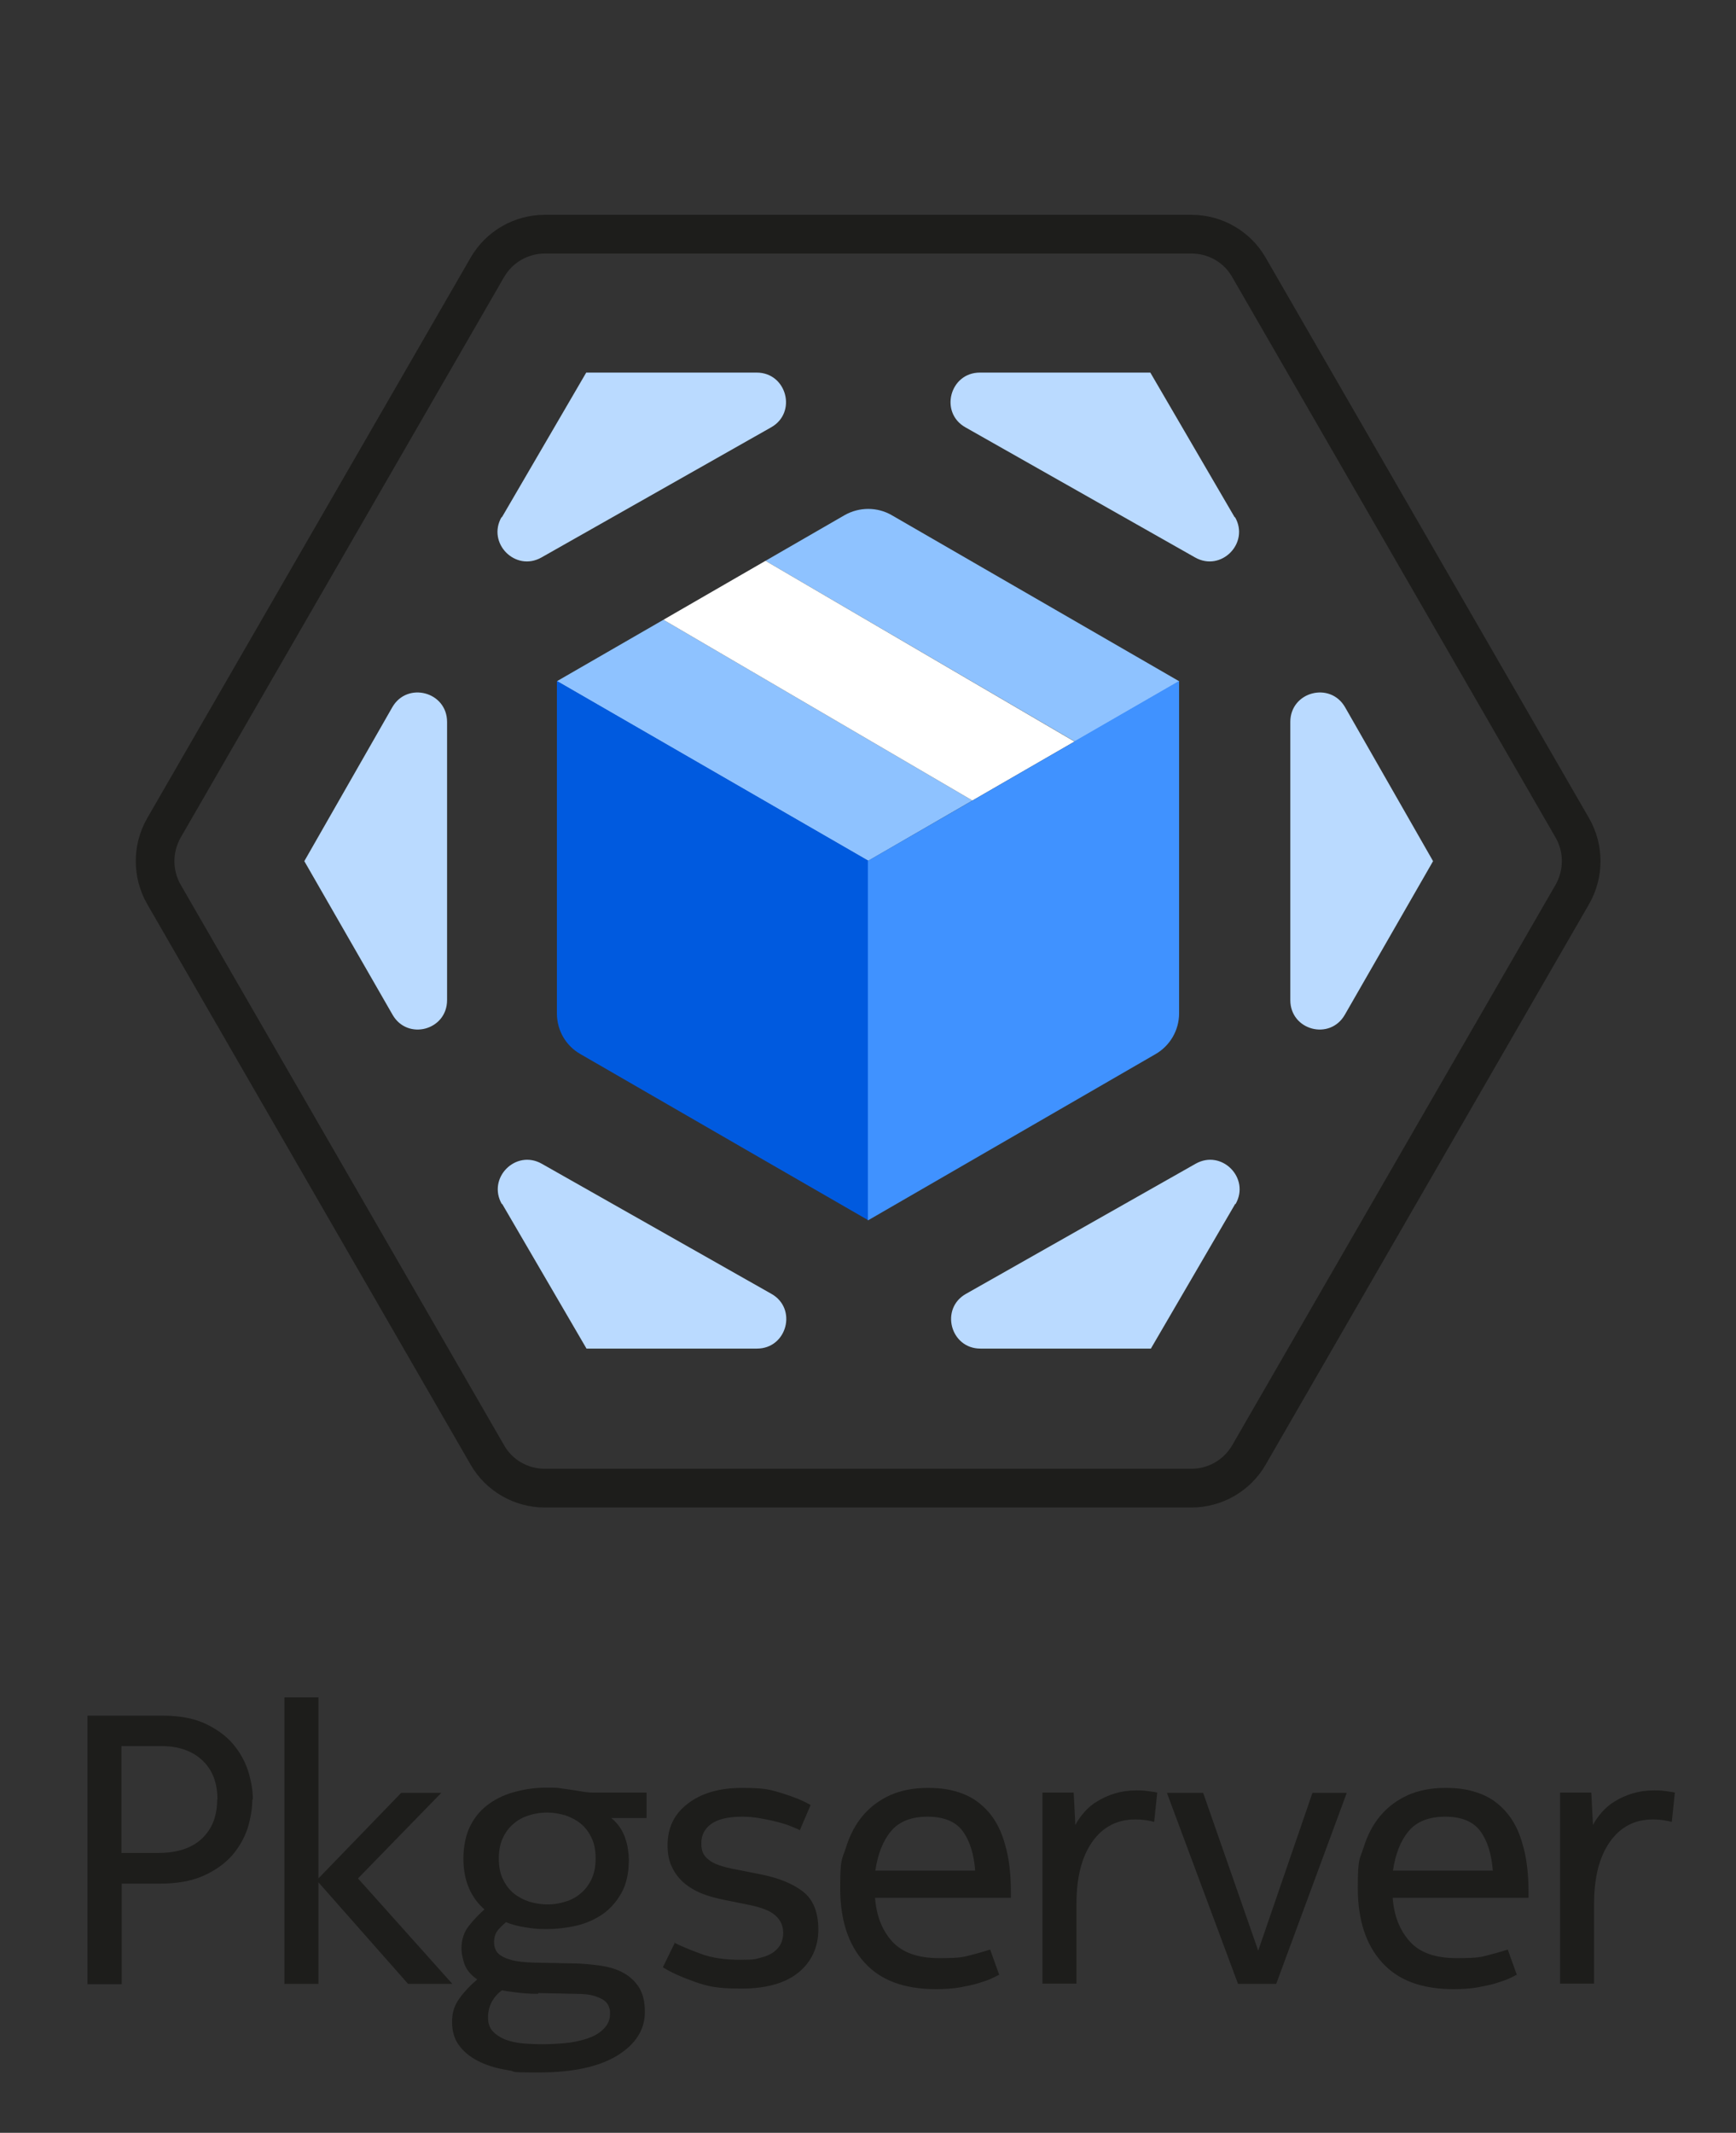
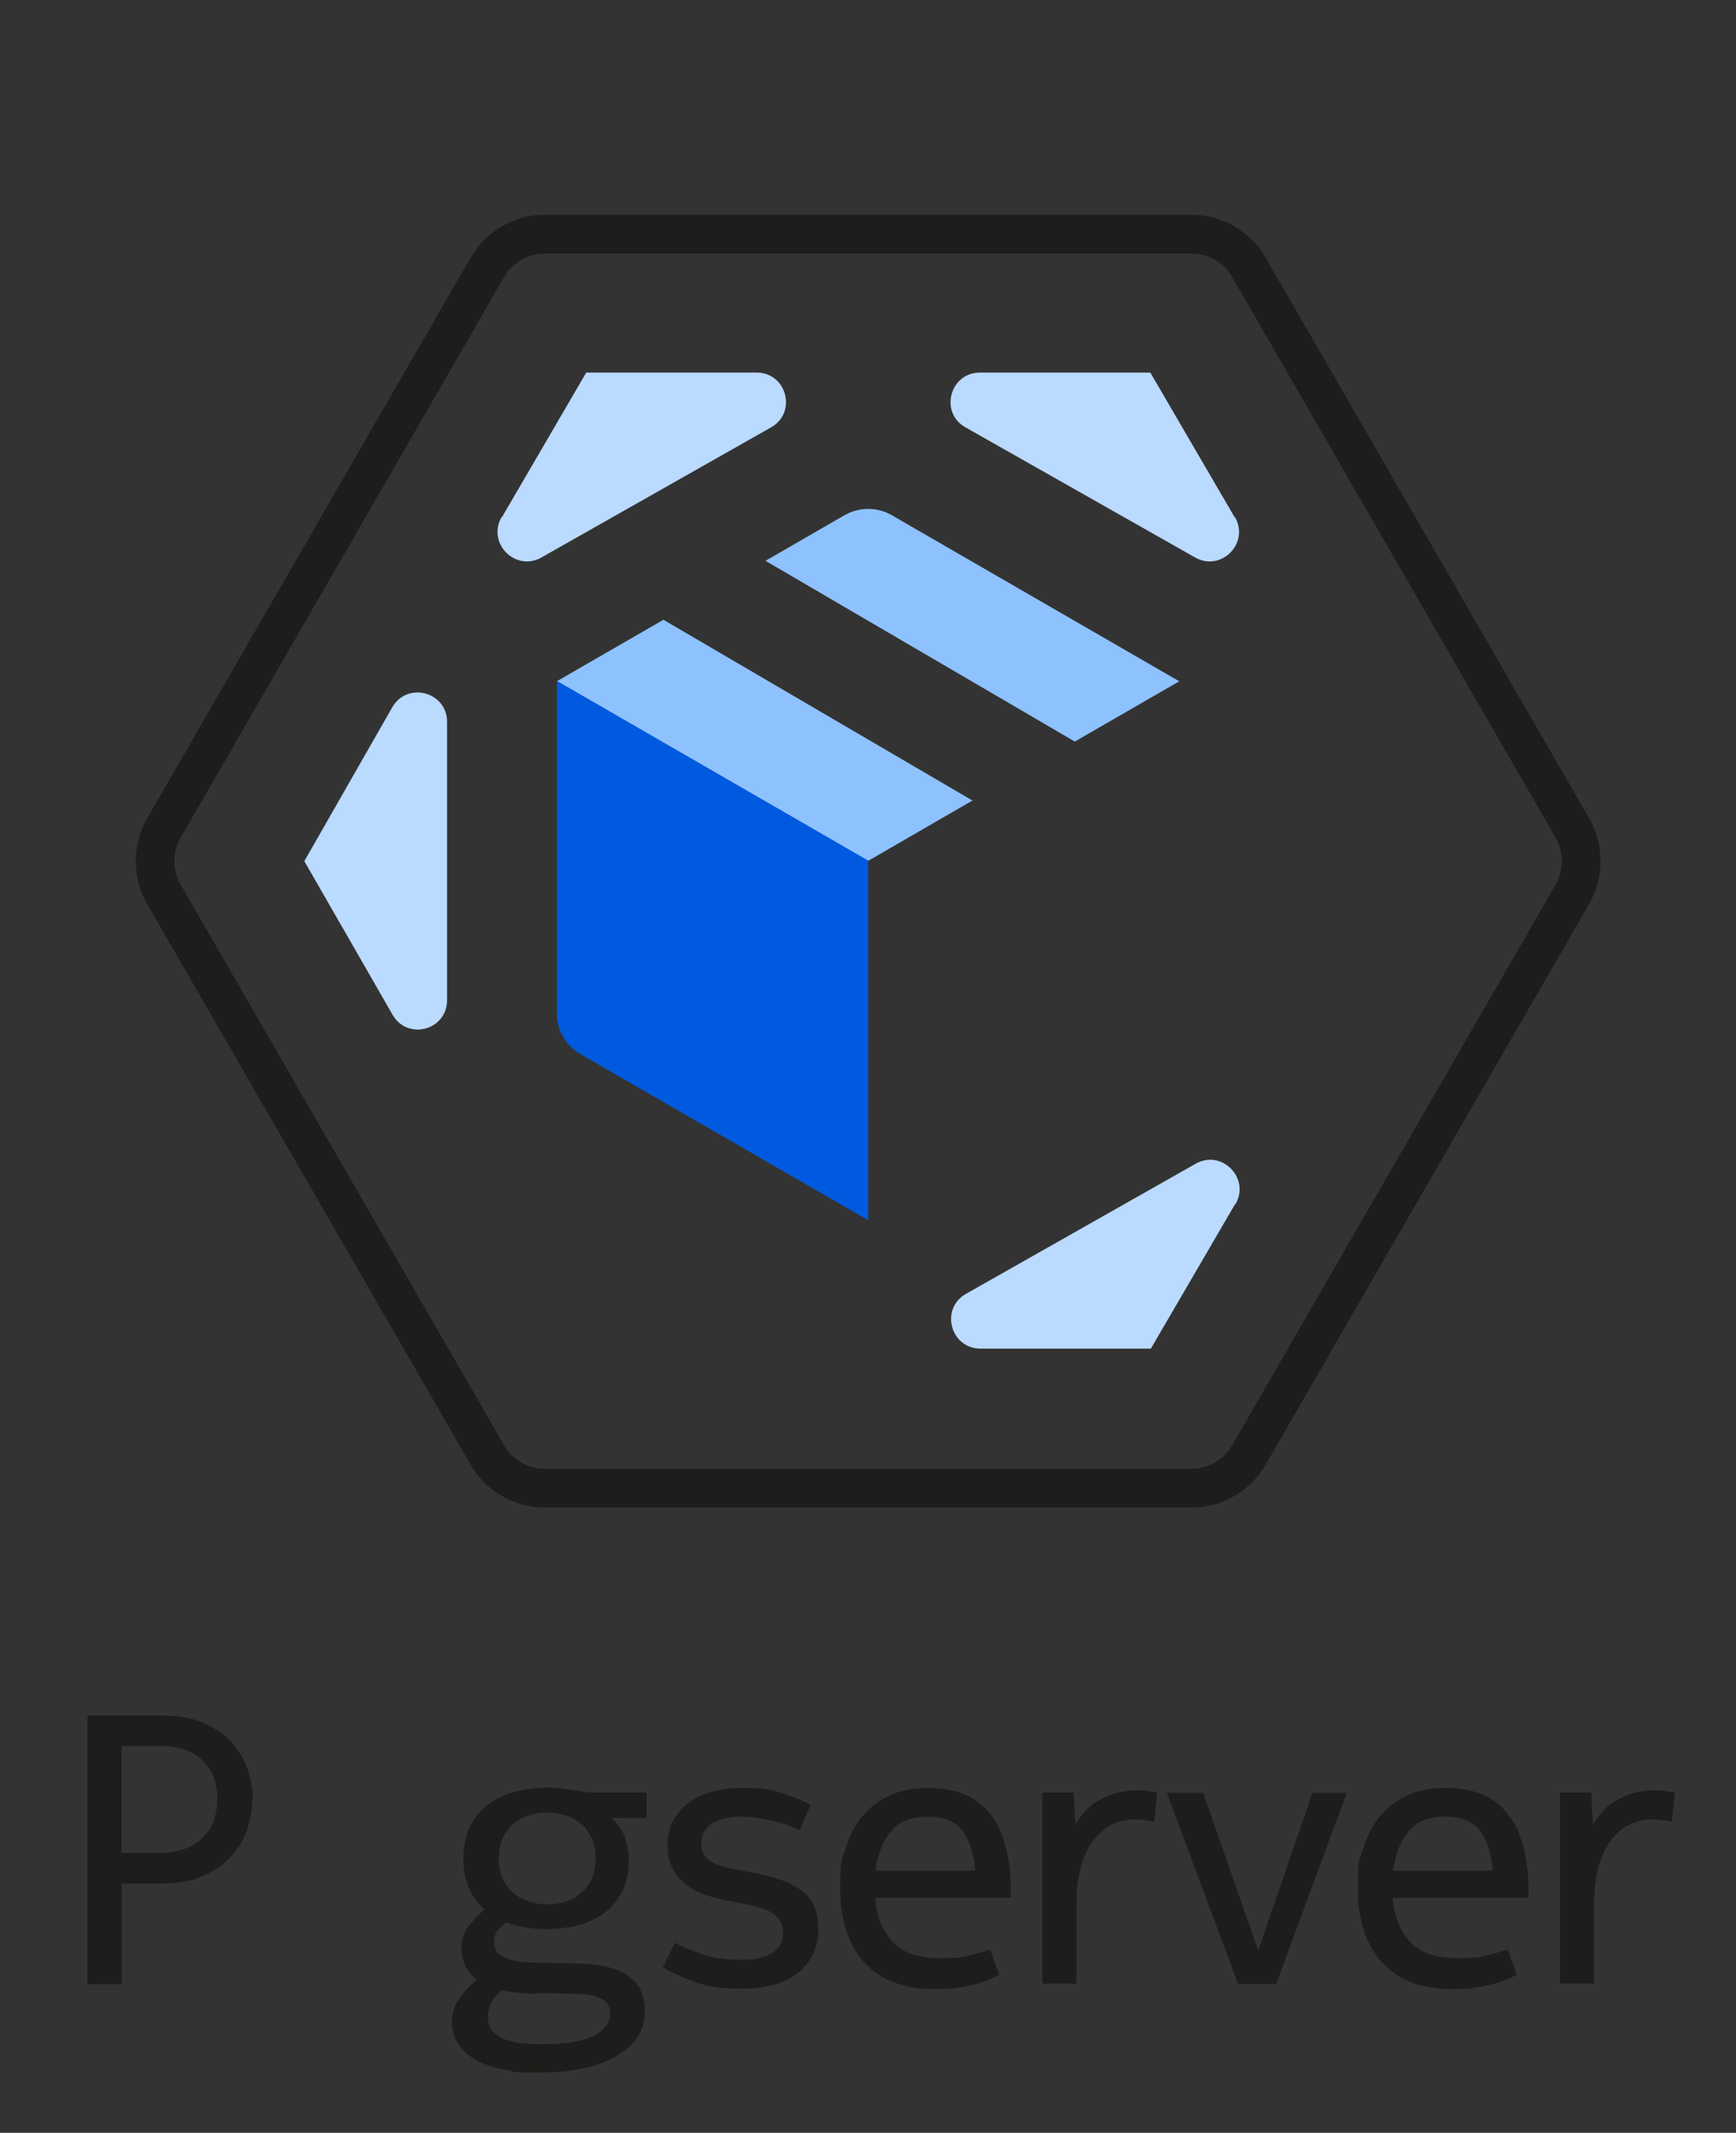
<svg xmlns="http://www.w3.org/2000/svg" id="Layer_1" data-name="Layer 1" version="1.1" viewBox="0 0 627.5 770.5">
  <rect x="0" y="0" width="627.5" height="770.5" fill="#333333" stroke="none" />
  <defs>
    <style>
      .cls-1 {
        fill: #badaff;
      }

      .cls-1, .cls-2, .cls-3, .cls-4, .cls-5, .cls-6, .cls-7 {
        stroke-width: 0px;
      }

      .cls-2 {
        fill: none;
      }

      .cls-3 {
        fill: #8ec2ff;
      }

      .cls-4 {
        fill: #4092ff;
      }

      .cls-5 {
        fill: #1d1d1b;
      }

      .cls-6 {
        fill: #fff;
      }

      .cls-7 {
        fill: #005adf;
      }
    </style>
  </defs>
  <g>
    <path class="cls-5" d="M91.2,650.1c0,3.3-.6,6.8-1.7,10.4-1.2,3.6-3.1,6.9-5.7,9.9-2.7,3-6.1,5.4-10.4,7.3-4.3,1.9-9.6,2.8-15.9,2.8h-13.5v36.3h-12.4v-97h27.2c6,0,11,.9,15.2,2.8,4.1,1.9,7.5,4.3,10.1,7.3,2.6,3,4.4,6.3,5.6,9.9,1.1,3.6,1.7,7,1.7,10.3ZM78.6,650.1c0-6-1.8-10.7-5.4-14.1s-8.5-5.2-14.8-5.2h-14.5v38.6h13.2c6.9,0,12.2-1.7,15.9-5.2,3.7-3.5,5.5-8.2,5.5-14.1Z" />
-     <path class="cls-5" d="M115.1,716.7h-12.3v-103.5h12.3v65.4l29.9-30.9h14.5l-30.1,30.9,34.1,38.1h-16l-32.4-36.7v36.7Z" />
    <path class="cls-5" d="M221.2,657c1.1.9,2.1,2,2.9,3.2.8,1.2,1.5,2.6,1.9,3.9.5,1.4.8,2.7,1,4.1.2,1.3.3,2.6.3,3.7,0,4.8-.9,8.8-2.7,12-1.8,3.2-4.1,5.8-6.9,7.7-2.8,1.9-6,3.3-9.5,4.1-3.5.8-7.1,1.2-10.6,1.2s-4.8-.2-7.5-.6c-2.7-.4-5.1-1-7.2-1.9-.6.5-1.5,1.3-2.6,2.5-1.1,1.2-1.7,2.7-1.7,4.6s.2,1.8.5,2.7c.3.9,1,1.7,2,2.3,1,.7,2.4,1.2,4.2,1.7,1.8.4,4.2.7,7.2.8l14.5.3c3.5,0,6.8.4,10,.8,3.2.5,6,1.3,8.3,2.6,2.4,1.3,4.3,3.1,5.7,5.3,1.4,2.3,2.1,5.2,2.1,8.8,0,6.4-3.3,11.7-10,15.8-6.7,4.1-16.2,6.1-28.5,6.1s-7.2-.3-10.9-.8c-3.7-.6-7-1.5-10-2.9-3-1.4-5.5-3.2-7.4-5.6-1.9-2.3-2.9-5.3-2.9-8.9s.9-6.1,2.7-8.6c1.8-2.5,3.9-4.7,6.4-6.8-2.3-1.6-3.8-3.4-4.6-5.5-.7-2.1-1.1-4-1.1-5.7,0-3.2.9-6,2.8-8.3,1.8-2.3,3.7-4.2,5.5-5.8-2.4-2.1-4.3-4.7-5.6-7.7-1.3-3-2-6.6-2-10.8s.9-8.7,2.6-11.9c1.7-3.3,4-5.9,6.9-7.9,2.8-2,6-3.4,9.6-4.3,3.5-.9,7.1-1.4,10.7-1.4s4.1,0,5.7.3c1.6.2,3,.4,4.3.6,1.3.2,2.5.4,3.7.6,1.2.2,2.5.3,3.9.3h18.8v9.2h-12.8ZM194.5,720.3c-3.4,0-6.3-.3-8.6-.6-2.3-.3-3.8-.5-4.4-.7-1.6,1.1-2.8,2.5-3.7,4.1-.9,1.7-1.4,3.5-1.4,5.7s.6,3.8,1.7,5c1.1,1.2,2.6,2.2,4.5,3,1.9.7,4,1.2,6.4,1.4,2.4.2,4.8.3,7.3.3s6.7-.2,9.7-.6c2.9-.4,5.5-1.1,7.7-2,2.2-.9,3.8-2.1,5-3.5s1.8-3,1.8-4.8-.1-1.7-.4-2.6c-.3-.9-.8-1.6-1.7-2.3-.8-.6-2.1-1.2-3.7-1.7-1.7-.5-3.9-.7-6.6-.7l-13.5-.3ZM197.8,688c2.2,0,4.4-.3,6.5-1,2.1-.6,4-1.6,5.6-3,1.6-1.3,2.9-3,3.9-5.1,1-2.1,1.5-4.6,1.5-7.5s-.5-5.5-1.5-7.5c-1-2.1-2.3-3.8-3.9-5.1-1.6-1.3-3.5-2.3-5.6-3-2.1-.6-4.3-1-6.5-1s-4.4.3-6.5,1c-2.1.6-4,1.6-5.6,3-1.6,1.3-2.9,3-3.9,5.1-1,2.1-1.5,4.6-1.5,7.5s.5,5.5,1.5,7.5c1,2.1,2.3,3.8,3.9,5.1,1.6,1.3,3.5,2.3,5.6,3,2.1.6,4.3,1,6.5,1Z" />
    <path class="cls-5" d="M243.7,701.8c2.3,1.2,5.5,2.5,9.5,4,4,1.5,8.8,2.2,14.4,2.2s5.5-.3,7.5-.8c2-.5,3.5-1.2,4.7-2.1,1.1-.9,2-1.9,2.5-3,.5-1.1.8-2.4.8-3.8,0-2.5-.9-4.6-2.8-6.3-1.9-1.7-5.2-3-9.9-3.9l-8.4-1.7c-2.9-.6-5.7-1.3-8.2-2.3-2.5-1-4.7-2.3-6.6-3.9-1.8-1.6-3.3-3.5-4.3-5.7-1.1-2.2-1.6-4.8-1.6-7.9,0-6.3,2.4-11.3,7.3-15,4.9-3.8,11.4-5.7,19.6-5.7s10.1.6,14.4,1.9c4.2,1.3,7.7,2.7,10.4,4.3l-3.9,9.1c-.6-.4-1.7-.8-3.1-1.4-1.4-.6-3.1-1.1-5-1.6-1.9-.5-3.9-.9-6.1-1.3-2.2-.4-4.4-.6-6.6-.6-5.1,0-8.8.9-11.2,2.6-2.4,1.7-3.6,4.1-3.6,7s.8,4.5,2.6,5.9c1.7,1.5,5.1,2.7,10.1,3.6l8.6,1.7c6.6,1.3,11.8,3.4,15.5,6.3,3.7,2.9,5.5,7.5,5.5,13.7s-2.4,11.6-7.2,15.5-11.7,5.8-20.6,5.8-12.2-.8-17-2.5c-4.8-1.7-8.6-3.4-11.4-5.2l4.4-9Z" />
    <path class="cls-5" d="M360.9,713.5c-.5.3-1.3.7-2.6,1.3-1.3.6-2.9,1.1-4.8,1.7s-4.2,1-6.7,1.5c-2.5.4-5.4.6-8.5.6-11.5,0-20.1-3.2-25.9-9.7-5.8-6.4-8.7-15.4-8.7-26.8s.7-10.2,2.1-14.7c1.4-4.5,3.4-8.3,6.1-11.5,2.7-3.2,6-5.6,9.9-7.4,3.9-1.7,8.4-2.6,13.6-2.6s8.9.7,12.6,2.1c3.7,1.4,6.8,3.7,9.4,6.7,2.6,3,4.6,6.9,5.9,11.7,1.4,4.7,2.1,10.4,2.1,17v2.2h-49.1c.5,6.5,2.5,11.7,6.2,15.8,3.7,4,9.3,6,17,6s8.7-.4,11.8-1.2c3.1-.8,5.3-1.5,6.6-1.9l3.3,9.2ZM352.5,675.8c-.5-6.2-2-10.9-4.6-14.4-2.6-3.4-6.8-5.1-12.6-5.1s-10.3,1.7-13.2,5.2c-2.9,3.4-4.8,8.2-5.7,14.3h36.2Z" />
    <path class="cls-5" d="M417.1,658.2c-.5-.2-1.4-.4-2.7-.6-1.3-.2-2.7-.3-4.1-.3-6.5,0-11.7,2.7-15.5,8.1-3.8,5.4-5.7,12.9-5.7,22.4v28.8h-12.3v-69h11.3l.6,11.7c.8-1.6,1.9-3.1,3.2-4.6,1.3-1.5,2.9-2.9,4.8-4,1.8-1.1,3.9-2.1,6.3-2.8,2.3-.7,4.9-1.1,7.8-1.1s2.8.1,4.5.3c1.7.2,2.7.4,3,.5l-1.1,10.5Z" />
    <path class="cls-5" d="M421.8,647.7h13.1l19.9,57,19.6-57h12.4l-25.5,69h-13.8l-25.7-69Z" />
    <path class="cls-5" d="M548,713.5c-.5.3-1.3.7-2.6,1.3-1.3.6-2.9,1.1-4.8,1.7s-4.2,1-6.7,1.5c-2.5.4-5.4.6-8.5.6-11.5,0-20.1-3.2-25.9-9.7-5.8-6.4-8.7-15.4-8.7-26.8s.7-10.2,2.1-14.7c1.4-4.5,3.4-8.3,6.1-11.5,2.7-3.2,6-5.6,9.9-7.4,3.9-1.7,8.4-2.6,13.6-2.6s8.9.7,12.6,2.1c3.7,1.4,6.8,3.7,9.4,6.7s4.6,6.9,5.9,11.7c1.4,4.7,2.1,10.4,2.1,17v2.2h-49.1c.5,6.5,2.5,11.7,6.2,15.8s9.3,6,17,6,8.7-.4,11.8-1.2,5.3-1.5,6.6-1.9l3.3,9.2ZM539.6,675.8c-.5-6.2-2-10.9-4.6-14.4-2.6-3.4-6.8-5.1-12.6-5.1s-10.3,1.7-13.2,5.2c-2.9,3.4-4.8,8.2-5.7,14.3h36.2Z" />
    <path class="cls-5" d="M604.2,658.2c-.5-.2-1.4-.4-2.7-.6-1.3-.2-2.7-.3-4.1-.3-6.5,0-11.7,2.7-15.5,8.1-3.8,5.4-5.7,12.9-5.7,22.4v28.8h-12.3v-69h11.3l.6,11.7c.8-1.6,1.9-3.1,3.2-4.6,1.3-1.5,2.9-2.9,4.8-4,1.8-1.1,3.9-2.1,6.3-2.8,2.3-.7,4.9-1.1,7.8-1.1s2.8.1,4.5.3c1.7.2,2.7.4,3,.5l-1.1,10.5Z" />
  </g>
  <path class="cls-5" d="M430.7,91.6c6.1,0,11.7,3.2,14.7,8.5l116.9,202.5c3,5.2,3,11.7,0,17l-116.9,202.5c-3,5.2-8.6,8.5-14.7,8.5h-233.8c-6.1,0-11.7-3.2-14.7-8.5l-116.9-202.5c-3-5.2-3-11.7,0-17l116.9-202.5c3-5.2,8.6-8.5,14.7-8.5h233.8M430.7,77.6h-233.8c-11,0-21.3,5.9-26.8,15.5l-116.9,202.5c-5.5,9.6-5.5,21.4,0,31l116.9,202.5c5.5,9.6,15.8,15.5,26.8,15.5h233.8c11,0,21.3-5.9,26.8-15.5l116.9-202.5c5.5-9.6,5.5-21.4,0-31l-116.9-202.5c-5.5-9.6-15.8-15.5-26.8-15.5h0Z" />
  <g>
    <path class="cls-1" d="M181.4,186.9l30.5-52.3h61.6c10.9,0,14.7,14.5,5.2,19.8l-83,47c-9.4,5.3-19.8-5.2-14.4-14.6Z" />
    <path class="cls-1" d="M446.3,186.9l-30.5-52.3h-61.6c-10.9,0-14.7,14.5-5.2,19.8l83,47c9.4,5.3,19.8-5.2,14.4-14.6Z" />
    <path class="cls-1" d="M446.5,434.9l-30.5,52.3h-61.6c-10.9,0-14.7-14.5-5.2-19.8l83-47c9.4-5.3,19.8,5.2,14.4,14.6Z" />
-     <path class="cls-1" d="M181.5,434.9l30.5,52.3h61.6c10.9,0,14.7-14.5,5.2-19.8l-83-47c-9.4-5.3-19.8,5.2-14.4,14.6Z" />
    <path class="cls-1" d="M161.6,260.7v100.6c0,10.9-14.3,14.7-19.7,5.3l-31.9-55.5,31.8-55.6c5.4-9.4,19.8-5.6,19.8,5.3Z" />
-     <path class="cls-1" d="M466.4,260.7v100.6c0,10.9,14.3,14.7,19.7,5.3l31.9-55.5-31.8-55.6c-5.4-9.4-19.8-5.6-19.8,5.3Z" />
  </g>
  <g>
    <polygon class="cls-2" points="351.5 289.2 313.8 311 351.5 289.2 351.5 289.2" />
    <polygon class="cls-3" points="239.8 223.9 201.3 246.1 313.8 311 351.5 289.2 239.8 223.9" />
    <path class="cls-3" d="M426.2,246.1l-103.9-60c-5.2-3-11.7-3-17,0l-28.6,16.5,111.8,65.3,37.8-21.8Z" />
    <path class="cls-7" d="M201.3,246v120.1c0,6.1,3.2,11.7,8.5,14.7l66,38.1,38,21.9v-129.9l-112.5-64.9Z" />
    <rect class="cls-6" x="348.7" y="278.5" width="42.6" transform="translate(-89.7 222.3) rotate(-30)" />
-     <polygon class="cls-6" points="388.4 267.9 276.7 202.6 239.8 223.9 351.5 289.2 388.4 267.9" />
-     <path class="cls-4" d="M388.4,267.9l-36.9,21.3-37.8,21.8v129.9l104-60.1c5.2-3,8.5-8.6,8.5-14.7v-120.1l-37.8,21.8Z" />
  </g>
</svg>